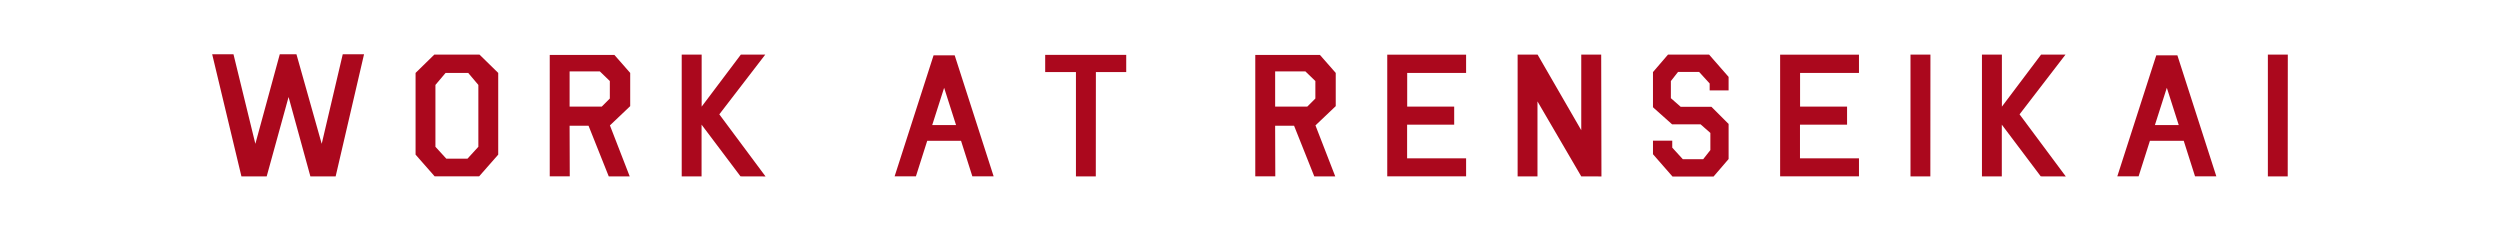
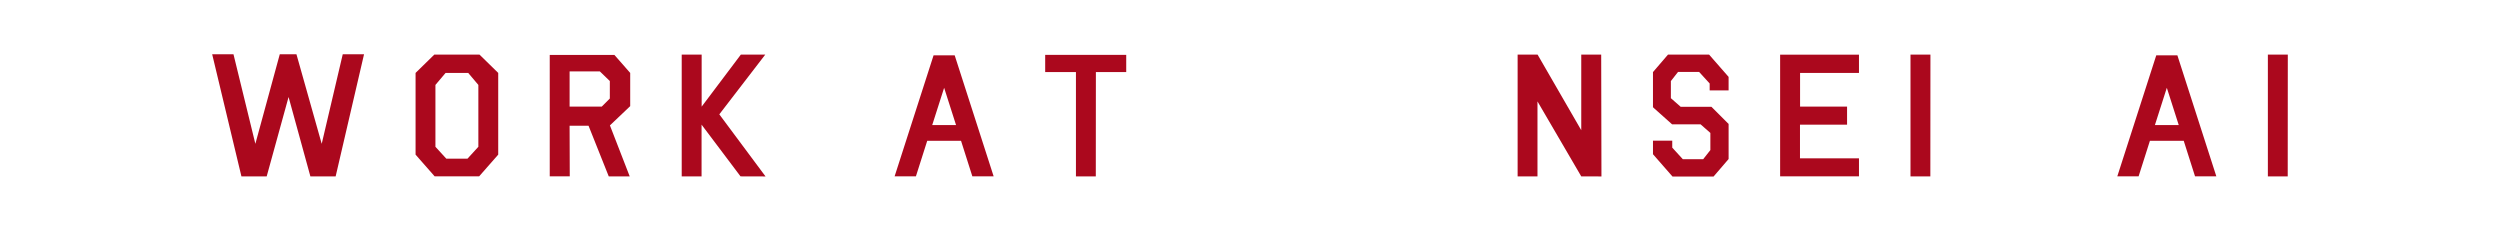
<svg xmlns="http://www.w3.org/2000/svg" viewBox="0 0 260 24">
  <defs>
    <style>.d{fill:none;}.e{fill:#ab081d;}</style>
  </defs>
  <g id="a" />
  <g id="b">
    <g id="c">
      <g>
        <g>
          <path class="e" d="M30.83,5.641l2.628,9.316,2.188-9.316h2.215l-2.953,12.701h-2.628l-2.268-8.254-2.276,8.254h-2.628l-3.041-12.701h2.215l2.276,9.316,2.54-9.316h1.731Z" />
          <path class="e" d="M45.206,18.342l-1.986-2.26V7.584l1.951-1.908h4.693l1.951,1.908v8.498l-1.986,2.26h-4.623Zm1.134-10.758l-1.055,1.248v6.434l1.134,1.238h2.197l1.134-1.238v-6.434l-1.055-1.248h-2.355Z" />
          <path class="e" d="M61.207,13.076h-1.969l.018,5.266h-2.083V5.711h6.724l1.644,1.873v3.453l-2.109,2.004,2.057,5.301h-2.18l-2.101-5.266Zm1.371-1.986l.844-.844v-1.818l-1.037-1.002h-3.146v3.664h3.34Z" />
          <path class="e" d="M72.963,12.963v5.379h-2.065V5.676h2.074v5.414l4.078-5.414h2.54l-4.781,6.215,4.808,6.459-2.602-.008-4.052-5.379Z" />
          <path class="e" d="M96.432,14.641l-1.178,3.701h-2.215l4.052-12.586h2.197l4.052,12.586h-2.215l-1.178-3.701h-3.516Zm2.997-1.635l-1.239-3.875-1.239,3.875h2.479Z" />
          <path class="e" d="M117.127,5.703v1.793h-3.155l-.009,10.846h-2.065V7.496h-3.199v-1.793h8.429Z" />
-           <path class="e" d="M134.583,13.076h-1.969l.018,5.266h-2.083V5.711h6.724l1.644,1.873v3.453l-2.109,2.004,2.057,5.301h-2.18l-2.101-5.266Zm1.371-1.986l.844-.844v-1.818l-1.037-1.002h-3.146v3.664h3.34Z" />
-           <path class="e" d="M152.474,5.686v1.898h-6.126v3.506h4.887v1.873h-4.896v3.506h6.135v1.873h-8.2V5.686h8.2Z" />
          <path class="e" d="M159.898,10.545v7.797h-2.065V5.676h2.074l4.544,7.867V5.676h2.074l.026,12.674-2.101-.008-4.553-7.797Z" />
          <path class="e" d="M179.775,16.539l-1.564,1.82h-4.271l-2.03-2.32v-1.406h2.004v.721l1.099,1.203h2.118l.747-.949v-1.783l-1.02-.896h-2.962l-1.872-1.67-.053-.053-.062-.053v-3.656l1.564-1.82h4.271l2.03,2.32v1.406h-1.969v-.721l-1.099-1.203h-2.188l-.747,.949v1.783l1.02,.896h3.199l1.67,1.67,.053,.053,.062,.053v3.656Z" />
          <path class="e" d="M193.333,5.686v1.898h-6.126v3.506h4.887v1.873h-4.896v3.506h6.135v1.873h-8.2V5.686h8.2Z" />
          <path class="e" d="M200.765,5.676l-.009,12.666h-2.065V5.676h2.074Z" />
-           <path class="e" d="M208.188,12.963v5.379h-2.065V5.676h2.074v5.414l4.078-5.414h2.54l-4.781,6.215,4.808,6.459-2.602-.008-4.052-5.379Z" />
          <path class="e" d="M223.592,14.641l-1.178,3.701h-2.215l4.052-12.586h2.197l4.052,12.586h-2.215l-1.178-3.701h-3.516Zm2.997-1.635l-1.239-3.875-1.239,3.875h2.479Z" />
          <path class="e" d="M237.932,5.676l-.009,12.666h-2.065V5.676h2.074Z" />
        </g>
        <rect class="d" width="260" height="24" />
      </g>
    </g>
  </g>
</svg>